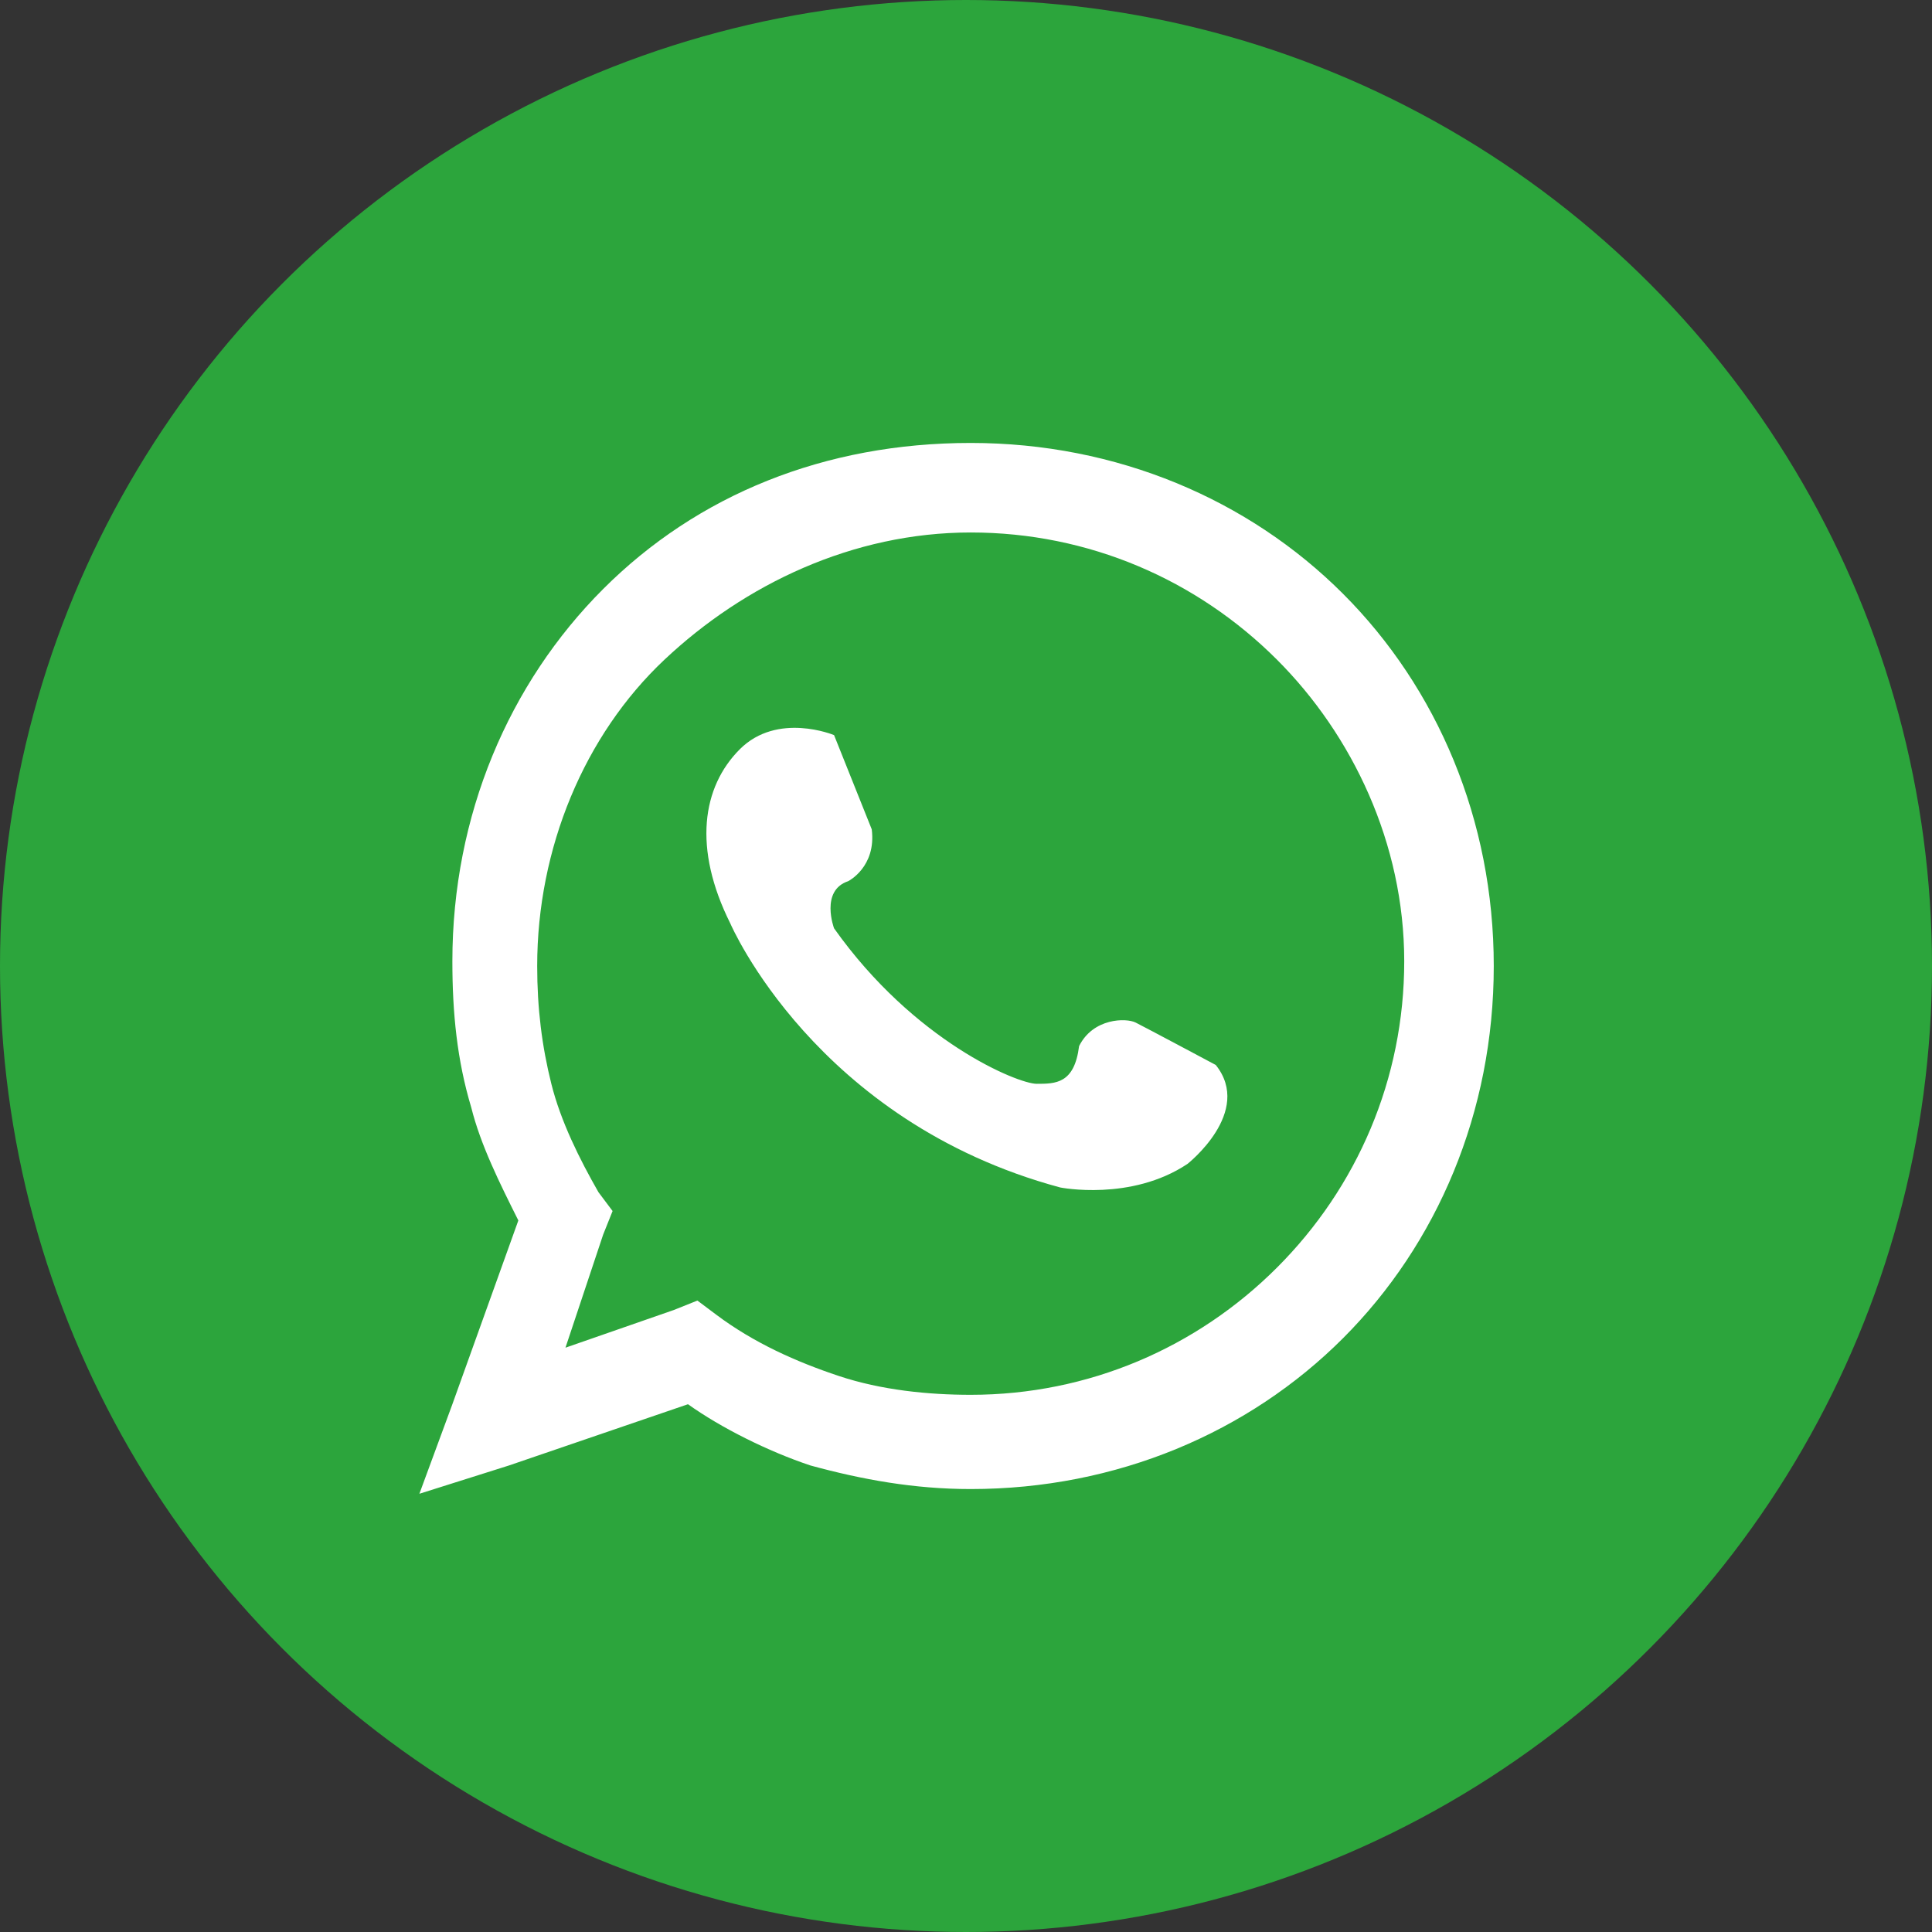
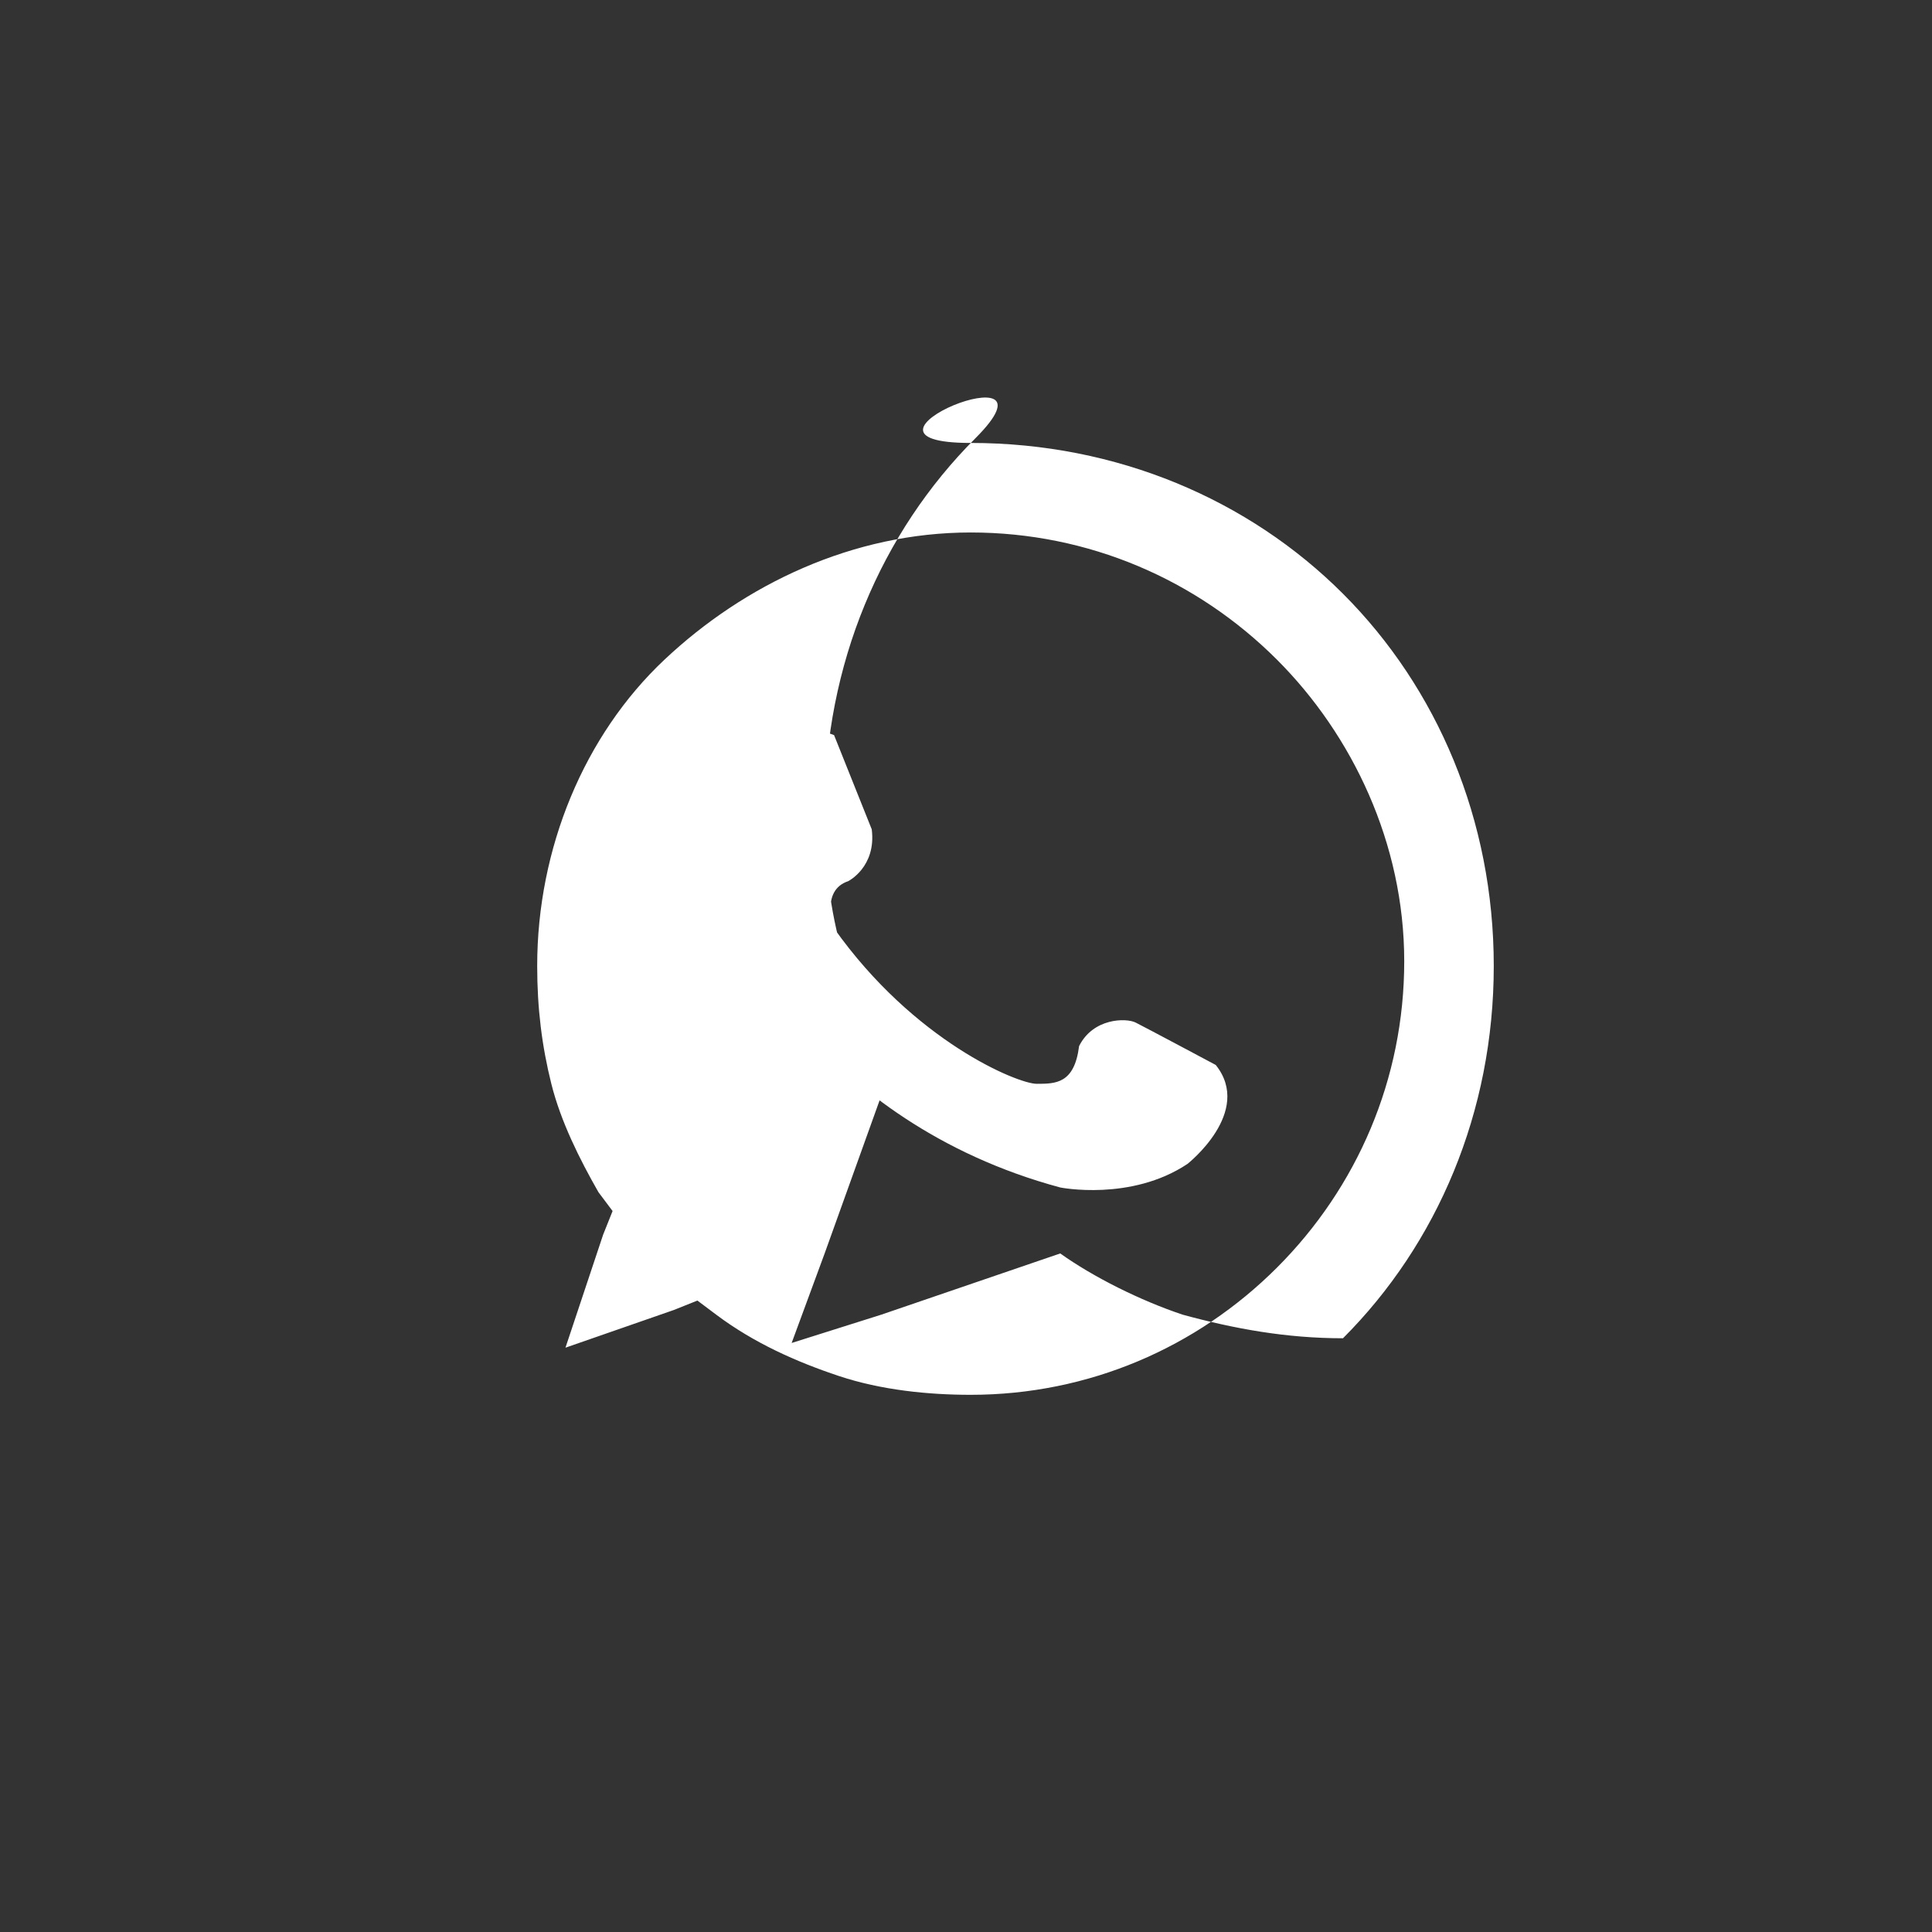
<svg xmlns="http://www.w3.org/2000/svg" version="1.1" x="0px" y="0px" viewBox="0 0 41 41" style="enable-background:new 0 0 41 41;" xml:space="preserve">
  <rect x="0" y="0" width="41" height="41" fill="#333333" stroke="none" />
  <style type="text/css">
	.st0{fill-rule:evenodd;clip-rule:evenodd;fill:#2CA53C;}
	.st1{fill:#FFFFFF;}
</style>
  <g id="Layer_2">
-     <circle class="st0" cx="20.5" cy="20.5" r="20.5" />
-   </g>
+     </g>
  <g id="whatsapp" text-rendering="geometricPrecision" image-rendering="optimizeQuality" shape-rendering="geometricPrecision">
-     <path class="st1" d="M20.6,9.4c3.1,0,5.9,1.2,7.9,3.2s3.2,4.8,3.2,7.9s-1.2,5.9-3.2,7.9s-4.8,3.2-7.9,3.2c-1.2,0-2.3-0.2-3.4-0.5   c-0.9-0.3-1.9-0.8-2.6-1.3l-3.8,1.3l-1.9,0.6l0.7-1.9l1.4-3.9c-0.4-0.8-0.8-1.6-1-2.4c-0.3-1-0.4-2-0.4-3.1c0-3.1,1.2-5.9,3.2-7.9   S17.5,9.4,20.6,9.4z M17.7,15.6c0,0-1.2-0.5-2,0.3c-0.8,0.8-1,2.1-0.2,3.7c0,0,1.8,4.2,7,5.6c0,0,1.5,0.3,2.7-0.5   c0,0,1.4-1.1,0.6-2.1c0,0-1.5-0.8-1.7-0.9c-0.2-0.1-0.9-0.1-1.2,0.5c-0.1,0.8-0.5,0.8-0.9,0.8c-0.4,0-2.6-0.9-4.3-3.3   c0,0-0.3-0.8,0.3-1c0,0,0.6-0.3,0.5-1.1L17.7,15.6z M27.1,14c-1.7-1.7-4-2.7-6.5-2.7s-4.8,1.1-6.5,2.7s-2.7,4-2.7,6.5   c0,0.9,0.1,1.7,0.3,2.5c0.2,0.8,0.6,1.6,1,2.3l0.3,0.4l-0.2,0.5L12,28.6l2.3-0.8l0.5-0.2l0.4,0.3c0.8,0.6,1.7,1,2.6,1.3   c0.9,0.3,1.9,0.4,2.8,0.4c2.5,0,4.8-1,6.5-2.7s2.7-4,2.7-6.5S28.7,15.6,27.1,14z" />
+     <path class="st1" d="M20.6,9.4c3.1,0,5.9,1.2,7.9,3.2s3.2,4.8,3.2,7.9s-1.2,5.9-3.2,7.9c-1.2,0-2.3-0.2-3.4-0.5   c-0.9-0.3-1.9-0.8-2.6-1.3l-3.8,1.3l-1.9,0.6l0.7-1.9l1.4-3.9c-0.4-0.8-0.8-1.6-1-2.4c-0.3-1-0.4-2-0.4-3.1c0-3.1,1.2-5.9,3.2-7.9   S17.5,9.4,20.6,9.4z M17.7,15.6c0,0-1.2-0.5-2,0.3c-0.8,0.8-1,2.1-0.2,3.7c0,0,1.8,4.2,7,5.6c0,0,1.5,0.3,2.7-0.5   c0,0,1.4-1.1,0.6-2.1c0,0-1.5-0.8-1.7-0.9c-0.2-0.1-0.9-0.1-1.2,0.5c-0.1,0.8-0.5,0.8-0.9,0.8c-0.4,0-2.6-0.9-4.3-3.3   c0,0-0.3-0.8,0.3-1c0,0,0.6-0.3,0.5-1.1L17.7,15.6z M27.1,14c-1.7-1.7-4-2.7-6.5-2.7s-4.8,1.1-6.5,2.7s-2.7,4-2.7,6.5   c0,0.9,0.1,1.7,0.3,2.5c0.2,0.8,0.6,1.6,1,2.3l0.3,0.4l-0.2,0.5L12,28.6l2.3-0.8l0.5-0.2l0.4,0.3c0.8,0.6,1.7,1,2.6,1.3   c0.9,0.3,1.9,0.4,2.8,0.4c2.5,0,4.8-1,6.5-2.7s2.7-4,2.7-6.5S28.7,15.6,27.1,14z" />
  </g>
</svg>